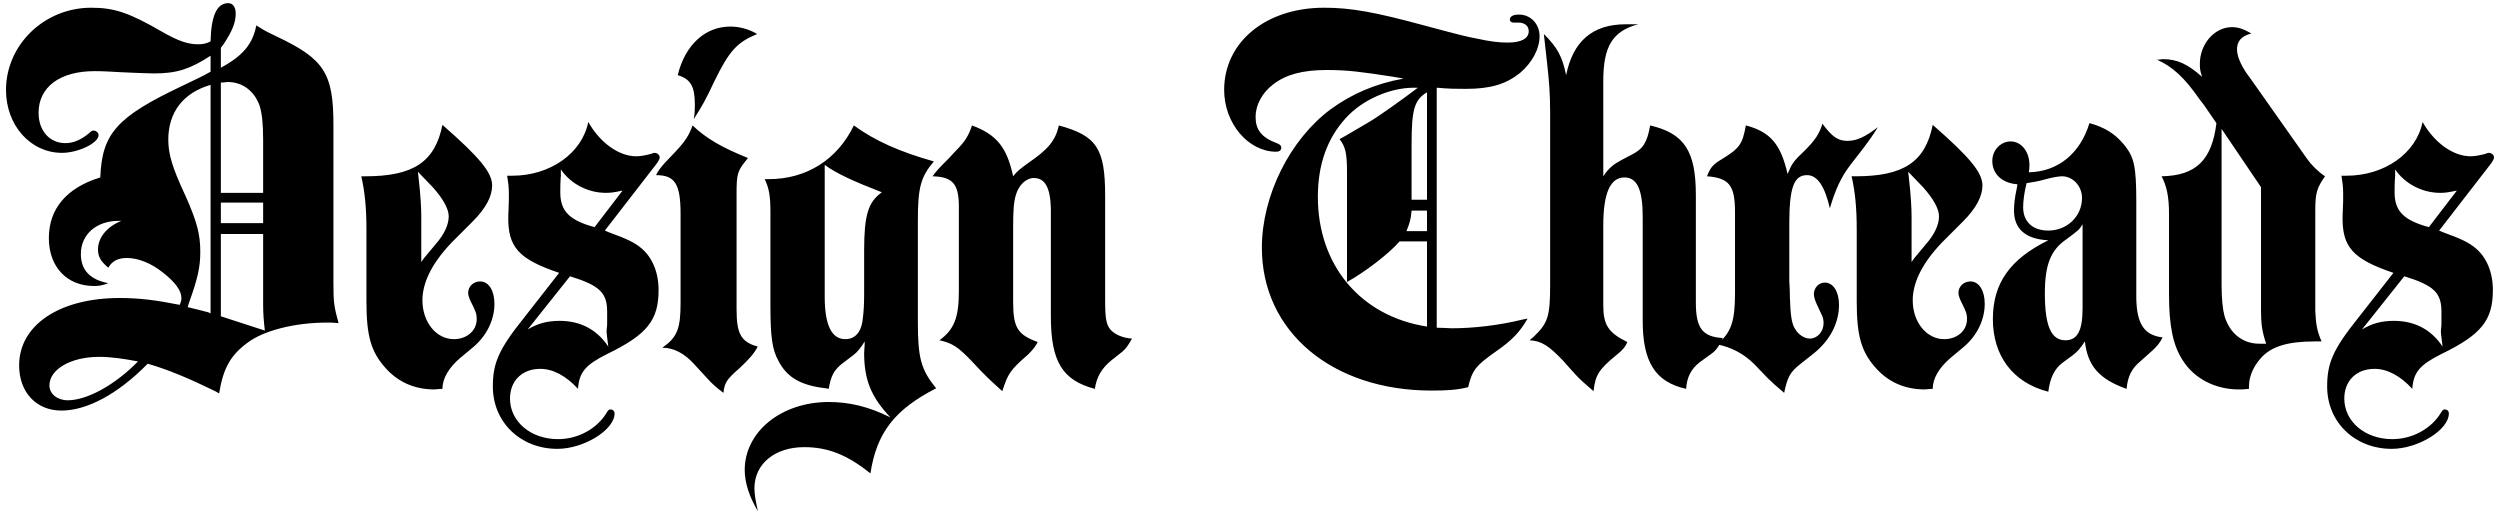
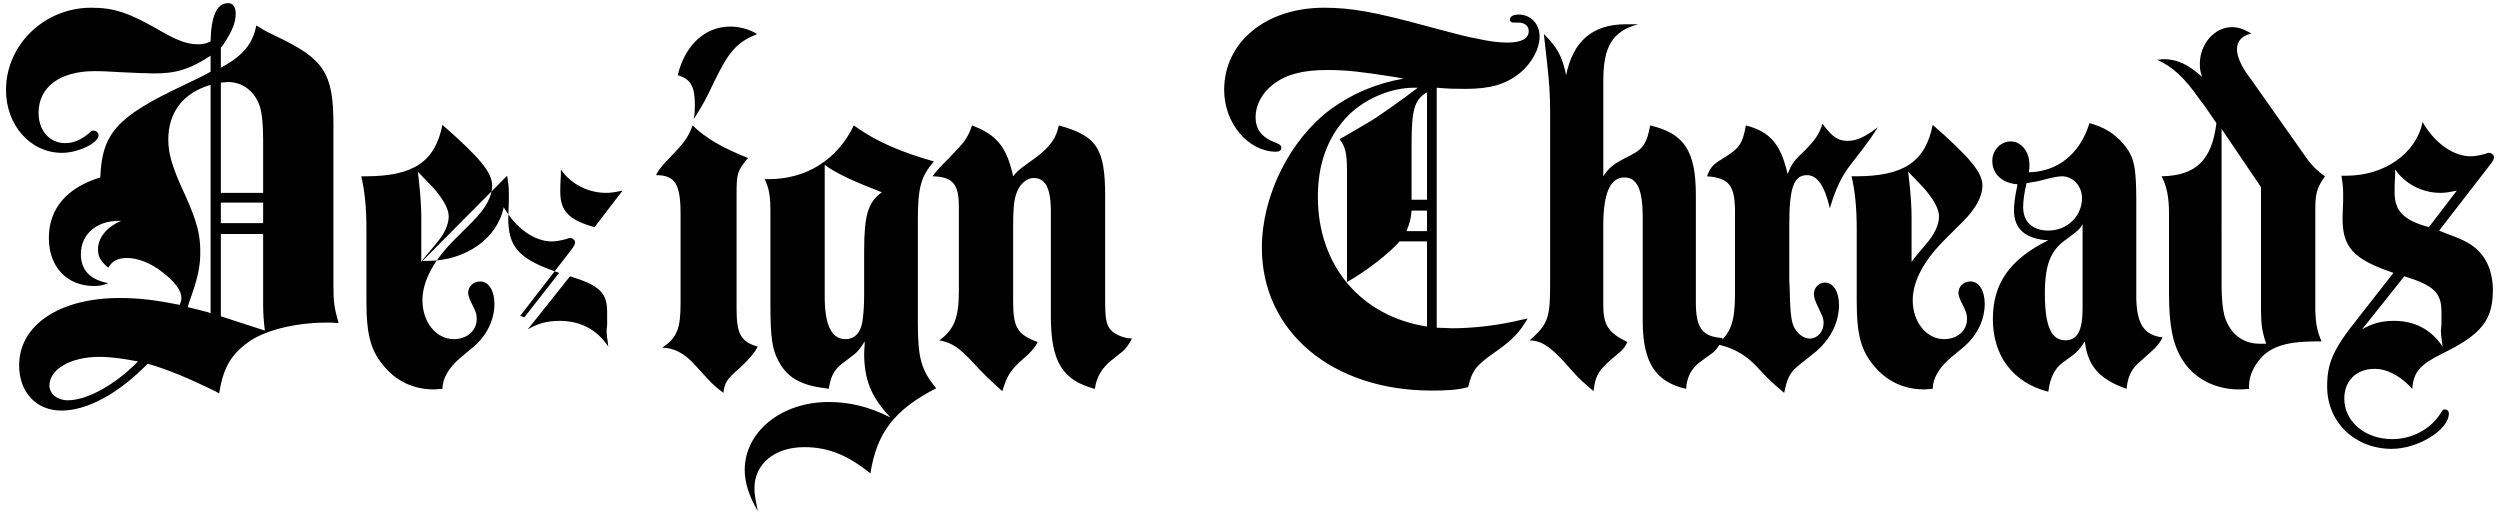
<svg xmlns="http://www.w3.org/2000/svg" id="Layer_1" viewBox="0 0 175 36">
-   <path d="M17.94,1.78c-.24,1.28-.92,2.12-2.48,2.96v-1.4l.16-.2c.64-.96,.88-1.56,.88-2.2,0-.44-.2-.72-.52-.72-.8,0-1.2,.88-1.24,2.68-.32,.16-.56,.2-.88,.2-.72,0-1.4-.24-2.52-.88-2.28-1.32-3.32-1.68-4.96-1.68C3.1,.54,.42,3.14,.42,6.3c0,2.48,1.72,4.4,3.92,4.4,1.12,0,2.56-.68,2.56-1.24,0-.16-.16-.32-.36-.32-.08,0-.16,.04-.28,.16-.56,.48-1.12,.72-1.68,.72-1.12,0-1.88-.88-1.88-2.12,0-1.8,1.48-2.92,3.92-2.92,.6,0,1.24,.04,1.96,.08,.88,.04,1.8,.08,2.24,.08,1.56,0,2.52-.32,3.92-1.24v1.12c-.56,.32-.92,.48-2,1-4.56,2.16-5.6,3.32-5.72,6.4-2.36,.72-3.6,2.2-3.6,4.24s1.28,3.36,3.16,3.36c.36,0,.6-.04,1-.2-1.28-.24-1.92-.92-1.92-2.04,0-1.36,1.08-2.32,2.64-2.32h.2c-1,.4-1.64,1.16-1.64,2,0,.52,.2,.84,.72,1.28,.28-.48,.68-.68,1.32-.68,.76,0,1.68,.36,2.48,1,.88,.68,1.32,1.28,1.32,1.8,0,.2-.04,.28-.12,.48-1.6-.32-2.8-.48-4.2-.48-4.2,0-7.04,1.88-7.04,4.72,0,1.88,1.2,3.16,2.96,3.16s3.92-1.12,6.04-3.28c1.4,.4,2.92,1.04,4.72,1.92l.28,.16c.28-1.76,.8-2.68,2-3.56,1.12-.84,3.28-1.4,5.56-1.4,.28,0,.44,0,.8,.04-.32-1.16-.36-1.48-.36-2.8V8.74c0-3.6-.64-4.6-3.92-6.16-.6-.28-.84-.4-1.28-.68l-.2-.12Zm.48,11.72h-2.96V5.78c.2,0,.4-.04,.48-.04,1.04,0,1.88,.64,2.24,1.68,.16,.52,.24,1.24,.24,2.4v3.68Zm0,.68v1.44h-2.96v-1.44h2.96Zm0,2.2v4.96c0,.6,.04,1.12,.12,1.8l-3.08-1v-5.76h2.96Zm-3.68-10.44v16l-.16-.08c-.64-.16-.92-.24-1.44-.36l.08-.28c.64-1.76,.8-2.56,.8-3.6,0-1.24-.24-2.12-1.04-3.92-.92-1.96-1.2-2.92-1.2-3.92,0-1.92,1.04-3.28,2.96-3.84Zm-5.08,19.36c-1.6,1.64-3.56,2.72-4.92,2.72-.72,0-1.28-.44-1.28-1.04,0-1.12,1.48-2,3.48-2,.84,0,1.64,.12,2.72,.32Zm15.63-12.96c.24,1.04,.36,2.16,.36,3.72v5.04c0,2.4,.32,3.52,1.32,4.64,.88,1,2.04,1.52,3.44,1.52,.12,0,.32-.04,.56-.04,0-.72,.44-1.48,1.24-2.16l.96-.8c.92-.8,1.44-1.88,1.44-3,0-.92-.4-1.56-1-1.56-.48,0-.84,.36-.84,.8,0,.16,.08,.4,.2,.64,.32,.64,.4,.8,.4,1.2,0,.8-.68,1.4-1.6,1.4-1.24,0-2.2-1.2-2.2-2.72,0-1.32,.76-2.8,2.36-4.36l1.16-1.16c.92-.92,1.36-1.76,1.36-2.52,0-.92-.92-2-3.48-4.24-.52,2.6-2.04,3.6-5.4,3.6h-.28Zm3.96-.32l1.04,1.08c.72,.8,1.12,1.52,1.12,2.04,0,.6-.32,1.28-.92,1.96l-.8,.96s-.08,.12-.2,.28v-3.16c0-.56-.04-1.44-.2-2.84l-.04-.32Zm6.25,.28c.08,.52,.12,.72,.12,1.28v.48l-.04,1.08c-.04,2.16,.72,3,3.56,3.96l-2.44,3.12c-1.8,2.24-2.2,3.2-2.2,4.84,0,2.48,1.92,4.36,4.52,4.36,1.84,0,4-1.32,4-2.48,0-.16-.12-.28-.28-.28-.12,0-.16,.04-.28,.24-.68,1.12-2,1.84-3.4,1.84-1.92,0-3.36-1.24-3.36-2.84,0-1.24,.84-2.08,2.12-2.08,.88,0,1.8,.48,2.64,1.4,.08-1.16,.52-1.68,2.04-2.44,2.8-1.36,3.6-2.36,3.6-4.48,0-1.24-.44-2.28-1.2-2.92-.48-.4-.96-.64-2.28-1.12l-.28-.12,3.56-4.6c.2-.24,.28-.44,.28-.52,0-.16-.16-.32-.36-.32-.08,0-.16,.04-.28,.08-.44,.12-.8,.16-1,.16-1.2,0-2.52-.92-3.36-2.4-.44,2.2-2.68,3.76-5.32,3.76h-.36Zm3.76-.44c.68,1,1.88,1.64,3.16,1.64,.36,0,.6-.04,1.16-.16l-1.96,2.56c-1.76-.48-2.4-1.12-2.4-2.44,0-.24,0-.68,.04-1.16v-.44Zm.64,7.48c2.08,.64,2.6,1.16,2.6,2.48v.84c0,.24-.04,.36-.04,.56,0,.12,.04,.4,.08,.72l.04,.32c-.8-1.2-1.96-1.8-3.4-1.8-.92,0-1.56,.2-2.24,.6l2.96-3.72Zm8.58-10.56c-.24,.68-.52,1.12-1.2,1.84l-.76,.8c-.28,.32-.44,.52-.6,.84,1.32,0,1.72,.6,1.72,2.72v6.24c0,1.8-.24,2.4-1.28,3.12,.8,0,1.56,.4,2.24,1.16l.92,1c.32,.36,.64,.64,1.12,1,.08-.72,.24-.96,1.12-1.72,.64-.6,1.04-1.04,1.28-1.52-1.16-.32-1.48-.88-1.48-2.6V13.62c0-1.48,.04-1.64,.8-2.56-1.8-.72-2.92-1.36-3.88-2.28Zm-1.04-3.52c.92,.28,1.2,.8,1.2,2.08,0,.32,0,.56-.08,1,.64-1,.84-1.36,1.44-2.64,1.04-2.12,1.56-2.72,3-3.32-.6-.36-1.28-.52-1.88-.52-1.76,0-3.16,1.28-3.68,3.4Zm12.33,3.52c-1.16,2.4-3.32,3.76-5.96,3.76h-.28c.32,.68,.4,1.2,.4,2.36v6.48c0,2.2,.12,3.08,.56,3.88,.6,1.16,1.56,1.72,3.32,1.92l.2,.04c.16-.92,.36-1.28,.88-1.72l.84-.64c.32-.24,.52-.52,.8-.96,0,.36-.04,.64-.04,.8,0,1.88,.48,3.08,1.84,4.52-1.52-.76-2.88-1.08-4.32-1.08-3.32,0-5.88,2.08-5.88,4.76,0,.88,.32,1.88,.92,2.88-.16-.76-.24-1.16-.24-1.6,0-1.72,1.44-2.88,3.48-2.88,1.64,0,3,.52,4.64,1.84,.44-2.88,1.72-4.48,4.6-5.96-1.04-1.28-1.28-2.08-1.28-4.6v-7.16c0-2.28,.2-3.04,1.12-4.12-2.4-.68-4.12-1.44-5.6-2.52Zm1.96,4.68c-.96,.68-1.24,1.6-1.24,4.08v3.04c0,.76-.04,1.28-.08,1.6-.08,1.04-.52,1.56-1.24,1.56-.96,0-1.44-1-1.44-2.96V11.54c.8,.6,2.04,1.16,4,1.92Zm6.31-4.68c-.24,.72-.48,1.12-1.12,1.76l-.52,.56c-.56,.56-.84,.84-1.12,1.24,1.4,.04,1.84,.52,1.84,2.12v5.92c0,1.84-.32,2.68-1.36,3.44,.92,.2,1.32,.48,2.28,1.48,.88,.96,1.32,1.36,2.12,2.08,.4-1.24,.56-1.48,1.8-2.56,.36-.36,.52-.56,.68-.88-1.44-.52-1.72-1.04-1.72-2.84v-5.24c0-1.08,.04-1.76,.2-2.24,.2-.68,.72-1.16,1.24-1.16,.8,0,1.16,.68,1.2,2.12v7.56c0,3.16,.8,4.48,3.08,5.08,.12-.84,.48-1.44,1.16-2l.76-.6c.24-.2,.44-.48,.68-.92-.64-.04-1.2-.28-1.52-.64-.28-.36-.36-.76-.36-2.04v-7.32c0-3.32-.6-4.2-3.24-4.92-.24,1.08-.76,1.68-2.16,2.64-.6,.44-.76,.56-1.04,.92-.44-2.04-1.16-2.92-2.88-3.56Zm32.53-2.64c.88,.08,1.4,.08,2.04,.08,1.72,0,2.8-.32,3.8-1.12,.84-.72,1.36-1.68,1.36-2.56s-.64-1.52-1.44-1.52c-.4,0-.64,.12-.64,.36,0,.12,.12,.2,.24,.2h.36c.44,0,.72,.24,.72,.6,0,.52-.52,.8-1.48,.8-.64,0-1.24-.08-2.16-.28-.64-.12-1-.2-3.68-.92-3.4-.92-5.08-1.24-7-1.24-4.08,0-7,2.4-7,5.76,0,2.32,1.68,4.32,3.64,4.32,.24,0,.36-.12,.36-.28,0-.12-.08-.24-.32-.32-1.08-.4-1.48-.96-1.48-1.84,0-.8,.44-1.68,1.24-2.28,.88-.68,2.04-1,3.76-1,1.4,0,2.36,.12,4.68,.48l.68,.12c-2,.36-3.64,1.08-5.12,2.16-2.84,2.12-4.8,6.04-4.8,9.68,0,5.88,4.92,10,11.88,10,1.04,0,1.8-.04,2.56-.24,.28-1.2,.56-1.52,1.92-2.48,1.16-.8,1.72-1.4,2.24-2.32l-.4,.08c-1.64,.4-3.4,.6-4.92,.6-.16,0-.6-.04-1.04-.04V6.14Zm-.68,7.84h-1.08v-3.88c0-2.44,.2-3.12,1.08-3.64v7.52Zm0,.76v1.44h-1.44c.2-.48,.32-.84,.36-1.44h1.08Zm0,2.16v5.96c-4.64-.72-7.64-4.28-7.64-9.08,0-2.24,.64-4.08,1.96-5.52,1.16-1.28,3.08-2.12,4.76-2.12h.28c-1,.76-2.72,2-3.48,2.44l-1.64,.96s-.16,.08-.36,.2c.4,.52,.52,.96,.52,2.28v7.72c1.24-.68,2.96-2,3.68-2.84h1.92Zm15.62-8.12c-.2,1.16-.48,1.64-1.28,2.04l-.76,.4c-.52,.28-.88,.56-1.24,1.12V5.66c0-2.4,.64-3.48,2.44-3.96h-.88c-2.28,0-3.68,1.16-4.16,3.56-.28-1.32-.6-1.92-1.56-2.88l.04,.36,.2,1.8c.12,1.08,.2,2.04,.2,3.28v12.12c0,2.24-.16,2.68-1.16,3.64l-.28,.24c.84,.04,1.36,.4,2.32,1.4,1.04,1.16,1.04,1.2,1.88,1.92l.28,.24c.12-1.12,.36-1.52,1.64-2.56,.4-.32,.6-.56,.72-.88-1.32-.64-1.68-1.2-1.68-2.56v-5.6c0-2.24,.48-3.36,1.48-3.36,.88,0,1.28,.84,1.28,2.76v7.28c0,2.88,.88,4.28,3.04,4.76,.04-.8,.36-1.4,.92-1.84l.88-.64c.28-.2,.52-.52,.76-1.08-1.44-.08-1.88-.72-1.88-2.48v-7.52c0-3.08-.8-4.32-3.2-4.88Zm6.7,0c-.24,1.32-.44,1.6-1.68,2.36-.6,.36-.8,.56-1.04,1.2,1.56,.12,1.96,.64,1.96,2.52v5.68c0,1.96-.28,2.8-1.28,3.56,1.04,.2,1.92,.68,2.64,1.4l.92,.96c.32,.32,.64,.6,1.16,1.04,.24-1.12,.4-1.44,1.16-2.04l.96-.76c1.12-.92,1.72-2.12,1.72-3.36,0-.92-.4-1.56-1-1.56-.4,0-.76,.36-.76,.8,0,.24,.12,.56,.28,.88l.24,.52c.12,.2,.16,.44,.16,.64,0,.6-.44,1.08-.96,1.08-.4,0-.8-.28-1.04-.68-.24-.36-.32-1-.36-2.24,0-.68-.04-.96-.04-1.08v-4.04c0-2.52,.32-3.4,1.24-3.4,.72,0,1.24,.76,1.6,2.32,.4-1.36,.8-2.2,1.44-3.04l.96-1.24c.32-.44,.6-.8,.96-1.4-.88,.68-1.48,.96-2.12,.96-.68,0-1.08-.28-1.76-1.2-.2,.68-.52,1.16-1.2,1.84-.84,.8-.92,.92-1.24,1.68-.48-2.12-1.24-2.96-2.92-3.4Zm7.4,3.56c.24,1.04,.36,2.16,.36,3.72v5.04c0,2.4,.32,3.52,1.32,4.64,.88,1,2.04,1.52,3.44,1.52,.12,0,.32-.04,.56-.04,0-.72,.44-1.48,1.24-2.16l.96-.8c.92-.8,1.44-1.88,1.44-3,0-.92-.4-1.56-1-1.56-.48,0-.84,.36-.84,.8,0,.16,.08,.4,.2,.64,.32,.64,.4,.8,.4,1.2,0,.8-.68,1.4-1.6,1.4-1.24,0-2.2-1.2-2.2-2.72,0-1.32,.76-2.8,2.36-4.36l1.16-1.16c.92-.92,1.36-1.76,1.36-2.52,0-.92-.92-2-3.48-4.24-.52,2.6-2.04,3.6-5.4,3.6h-.28Zm3.96-.32l1.04,1.08c.72,.8,1.12,1.52,1.12,2.04,0,.6-.32,1.28-.92,1.96l-.8,.96s-.08,.12-.2,.28v-3.16c0-.56-.04-1.44-.2-2.84l-.04-.32Zm12.69-3.4c-.64,2.12-2.2,3.4-4.24,3.44,.04-.24,.04-.36,.04-.52,0-.92-.56-1.64-1.32-1.64-.68,0-1.28,.6-1.28,1.36,0,.92,.68,1.56,1.76,1.64l-.04,.24c-.16,.76-.2,1.2-.2,1.6,0,1.28,.8,2,2.4,2.08-2.68,1.32-3.88,3-3.88,5.52s1.36,4.44,3.88,5.08c.12-.96,.44-1.6,.96-2l.76-.56c.32-.24,.52-.48,.84-.96,.2,1.72,1,2.64,2.92,3.32,.08-.88,.36-1.44,1-1.96l.76-.68c.36-.32,.56-.56,.76-.96-1.28-.16-1.8-.92-1.84-2.72v-6.76c0-2.56-.16-3.16-.88-4.04-.64-.76-1.36-1.2-2.4-1.48Zm-4.4,4.2c.52-.08,.8-.12,1.36-.28,.44-.12,.88-.2,1.12-.2,.76,0,1.4,.68,1.4,1.52,0,1.28-1.04,2.28-2.36,2.28-1.08,0-1.76-.6-1.76-1.64,0-.44,.08-1.04,.24-1.68Zm3.92,2.88v5.88c0,1.56-.36,2.24-1.2,2.24-1,0-1.44-1-1.44-3.28,0-2,.4-3.04,1.52-3.8,.8-.6,.88-.64,1.12-1.04Zm5.53-3.36c.36,.68,.52,1.44,.52,2.6v5.64c0,2.24,.28,3.6,.96,4.64,.8,1.28,2.28,2.04,3.92,2.04,.16,0,.4,0,.72-.04v-.2c0-.64,.28-1.32,.8-1.92,.72-.84,1.88-1.2,3.8-1.2h.48c-.32-.72-.4-1.24-.44-2.12v-7.08c0-1.2,.12-1.56,.68-2.36-.48-.32-.96-.8-1.24-1.2l-3.92-5.56-.32-.44c-.44-.64-.68-1.24-.68-1.68,0-.56,.28-.92,1-1.12-.56-.32-.92-.44-1.36-.44-1.2,0-2.24,1.16-2.24,2.56,0,.28,0,.48,.16,.92-1-.88-1.72-1.24-2.76-1.24-.08,0-.2,.04-.4,.04,1.08,.48,1.92,1.24,3,2.8l.28,.36,.88,1.28c-.32,2.6-1.44,3.68-3.84,3.72Zm6.96,.76v8.6c0,1,.08,1.52,.36,2.36h-.48c-1.16,0-2.08-.72-2.44-1.96-.12-.44-.2-1.2-.2-2.12V9.02l2.76,4.08Zm5.63-.8c.08,.52,.12,.72,.12,1.28v.48l-.04,1.08c-.04,2.16,.72,3,3.56,3.96l-2.44,3.12c-1.8,2.24-2.2,3.2-2.2,4.84,0,2.48,1.92,4.36,4.52,4.36,1.84,0,4-1.32,4-2.48,0-.16-.12-.28-.28-.28-.12,0-.16,.04-.28,.24-.68,1.12-2,1.84-3.4,1.84-1.92,0-3.36-1.24-3.36-2.84,0-1.24,.84-2.08,2.12-2.08,.88,0,1.8,.48,2.64,1.4,.08-1.16,.52-1.68,2.04-2.44,2.8-1.36,3.6-2.36,3.6-4.48,0-1.24-.44-2.28-1.2-2.92-.48-.4-.96-.64-2.28-1.12l-.28-.12,3.56-4.6c.2-.24,.28-.44,.28-.52,0-.16-.16-.32-.36-.32-.08,0-.16,.04-.28,.08-.44,.12-.8,.16-1,.16-1.2,0-2.52-.92-3.36-2.4-.44,2.2-2.68,3.76-5.32,3.76h-.36Zm3.76-.44c.68,1,1.88,1.64,3.16,1.64,.36,0,.6-.04,1.16-.16l-1.96,2.56c-1.76-.48-2.4-1.12-2.4-2.44,0-.24,0-.68,.04-1.16v-.44Zm.64,7.48c2.08,.64,2.6,1.16,2.6,2.48v.84c0,.24-.04,.36-.04,.56,0,.12,.04,.4,.08,.72l.04,.32c-.8-1.2-1.96-1.8-3.4-1.8-.92,0-1.56,.2-2.24,.6l2.96-3.72Z" />
+   <path d="M17.94,1.78c-.24,1.28-.92,2.12-2.48,2.96v-1.4l.16-.2c.64-.96,.88-1.56,.88-2.2,0-.44-.2-.72-.52-.72-.8,0-1.2,.88-1.24,2.68-.32,.16-.56,.2-.88,.2-.72,0-1.4-.24-2.52-.88-2.28-1.32-3.32-1.68-4.96-1.68C3.1,.54,.42,3.14,.42,6.3c0,2.48,1.72,4.4,3.92,4.4,1.12,0,2.56-.68,2.56-1.24,0-.16-.16-.32-.36-.32-.08,0-.16,.04-.28,.16-.56,.48-1.12,.72-1.68,.72-1.12,0-1.88-.88-1.88-2.12,0-1.8,1.48-2.92,3.92-2.92,.6,0,1.24,.04,1.96,.08,.88,.04,1.8,.08,2.24,.08,1.56,0,2.52-.32,3.92-1.24v1.12c-.56,.32-.92,.48-2,1-4.56,2.16-5.6,3.32-5.72,6.4-2.36,.72-3.6,2.2-3.6,4.24s1.28,3.36,3.16,3.36c.36,0,.6-.04,1-.2-1.28-.24-1.92-.92-1.92-2.04,0-1.36,1.08-2.32,2.64-2.32h.2c-1,.4-1.64,1.16-1.64,2,0,.52,.2,.84,.72,1.28,.28-.48,.68-.68,1.32-.68,.76,0,1.68,.36,2.48,1,.88,.68,1.32,1.28,1.32,1.8,0,.2-.04,.28-.12,.48-1.6-.32-2.8-.48-4.2-.48-4.2,0-7.04,1.88-7.04,4.72,0,1.88,1.2,3.16,2.96,3.16s3.92-1.12,6.04-3.28c1.4,.4,2.92,1.04,4.72,1.92l.28,.16c.28-1.76,.8-2.68,2-3.56,1.12-.84,3.28-1.4,5.56-1.4,.28,0,.44,0,.8,.04-.32-1.16-.36-1.48-.36-2.8V8.74c0-3.6-.64-4.6-3.92-6.16-.6-.28-.84-.4-1.28-.68l-.2-.12Zm.48,11.72h-2.96V5.78c.2,0,.4-.04,.48-.04,1.04,0,1.88,.64,2.24,1.68,.16,.52,.24,1.24,.24,2.4v3.68Zm0,.68v1.44h-2.96v-1.44h2.96Zm0,2.2v4.96c0,.6,.04,1.12,.12,1.8l-3.08-1v-5.76h2.96Zm-3.68-10.44v16l-.16-.08c-.64-.16-.92-.24-1.44-.36l.08-.28c.64-1.76,.8-2.56,.8-3.6,0-1.24-.24-2.12-1.04-3.92-.92-1.96-1.2-2.92-1.2-3.92,0-1.92,1.04-3.28,2.96-3.84Zm-5.08,19.36c-1.6,1.64-3.56,2.72-4.92,2.72-.72,0-1.28-.44-1.28-1.04,0-1.12,1.48-2,3.48-2,.84,0,1.64,.12,2.72,.32Zm15.63-12.96c.24,1.04,.36,2.16,.36,3.72v5.04c0,2.4,.32,3.52,1.32,4.64,.88,1,2.04,1.52,3.44,1.52,.12,0,.32-.04,.56-.04,0-.72,.44-1.48,1.24-2.16l.96-.8c.92-.8,1.44-1.88,1.44-3,0-.92-.4-1.56-1-1.56-.48,0-.84,.36-.84,.8,0,.16,.08,.4,.2,.64,.32,.64,.4,.8,.4,1.2,0,.8-.68,1.4-1.6,1.4-1.24,0-2.2-1.2-2.2-2.72,0-1.32,.76-2.8,2.36-4.36l1.16-1.16c.92-.92,1.36-1.76,1.36-2.52,0-.92-.92-2-3.48-4.24-.52,2.6-2.04,3.6-5.4,3.6h-.28Zm3.96-.32l1.04,1.08c.72,.8,1.12,1.52,1.12,2.04,0,.6-.32,1.28-.92,1.96l-.8,.96s-.08,.12-.2,.28v-3.16c0-.56-.04-1.44-.2-2.84l-.04-.32Zm6.25,.28c.08,.52,.12,.72,.12,1.28v.48l-.04,1.08c-.04,2.16,.72,3,3.56,3.96l-2.44,3.12l-.28-.12,3.56-4.6c.2-.24,.28-.44,.28-.52,0-.16-.16-.32-.36-.32-.08,0-.16,.04-.28,.08-.44,.12-.8,.16-1,.16-1.2,0-2.52-.92-3.36-2.4-.44,2.2-2.68,3.76-5.32,3.76h-.36Zm3.76-.44c.68,1,1.88,1.64,3.16,1.64,.36,0,.6-.04,1.16-.16l-1.96,2.56c-1.76-.48-2.4-1.12-2.4-2.44,0-.24,0-.68,.04-1.16v-.44Zm.64,7.48c2.08,.64,2.6,1.16,2.6,2.48v.84c0,.24-.04,.36-.04,.56,0,.12,.04,.4,.08,.72l.04,.32c-.8-1.2-1.96-1.8-3.4-1.8-.92,0-1.56,.2-2.24,.6l2.96-3.72Zm8.58-10.56c-.24,.68-.52,1.12-1.2,1.84l-.76,.8c-.28,.32-.44,.52-.6,.84,1.32,0,1.72,.6,1.72,2.72v6.24c0,1.8-.24,2.4-1.28,3.12,.8,0,1.56,.4,2.24,1.16l.92,1c.32,.36,.64,.64,1.12,1,.08-.72,.24-.96,1.12-1.72,.64-.6,1.04-1.04,1.28-1.52-1.16-.32-1.48-.88-1.48-2.6V13.62c0-1.48,.04-1.64,.8-2.56-1.8-.72-2.92-1.36-3.88-2.28Zm-1.04-3.52c.92,.28,1.2,.8,1.2,2.08,0,.32,0,.56-.08,1,.64-1,.84-1.36,1.44-2.64,1.04-2.12,1.56-2.72,3-3.32-.6-.36-1.28-.52-1.88-.52-1.76,0-3.16,1.28-3.68,3.4Zm12.33,3.52c-1.16,2.4-3.32,3.76-5.96,3.76h-.28c.32,.68,.4,1.2,.4,2.36v6.48c0,2.2,.12,3.08,.56,3.88,.6,1.16,1.56,1.72,3.32,1.92l.2,.04c.16-.92,.36-1.28,.88-1.72l.84-.64c.32-.24,.52-.52,.8-.96,0,.36-.04,.64-.04,.8,0,1.88,.48,3.08,1.84,4.52-1.52-.76-2.88-1.08-4.32-1.08-3.32,0-5.88,2.08-5.88,4.76,0,.88,.32,1.88,.92,2.88-.16-.76-.24-1.16-.24-1.6,0-1.72,1.44-2.88,3.48-2.88,1.64,0,3,.52,4.64,1.84,.44-2.88,1.72-4.48,4.6-5.96-1.04-1.28-1.28-2.08-1.28-4.6v-7.16c0-2.28,.2-3.04,1.12-4.12-2.4-.68-4.12-1.44-5.6-2.52Zm1.96,4.68c-.96,.68-1.24,1.6-1.24,4.08v3.04c0,.76-.04,1.28-.08,1.6-.08,1.04-.52,1.56-1.24,1.56-.96,0-1.44-1-1.44-2.96V11.54c.8,.6,2.04,1.16,4,1.92Zm6.31-4.68c-.24,.72-.48,1.12-1.12,1.76l-.52,.56c-.56,.56-.84,.84-1.12,1.24,1.4,.04,1.84,.52,1.84,2.12v5.92c0,1.84-.32,2.68-1.36,3.44,.92,.2,1.32,.48,2.28,1.48,.88,.96,1.32,1.36,2.12,2.08,.4-1.24,.56-1.48,1.8-2.56,.36-.36,.52-.56,.68-.88-1.44-.52-1.72-1.04-1.72-2.84v-5.24c0-1.08,.04-1.76,.2-2.24,.2-.68,.72-1.16,1.24-1.16,.8,0,1.16,.68,1.2,2.12v7.56c0,3.16,.8,4.48,3.08,5.08,.12-.84,.48-1.44,1.16-2l.76-.6c.24-.2,.44-.48,.68-.92-.64-.04-1.2-.28-1.52-.64-.28-.36-.36-.76-.36-2.04v-7.32c0-3.32-.6-4.2-3.24-4.92-.24,1.08-.76,1.68-2.16,2.64-.6,.44-.76,.56-1.04,.92-.44-2.04-1.16-2.92-2.88-3.56Zm32.53-2.64c.88,.08,1.4,.08,2.04,.08,1.72,0,2.8-.32,3.8-1.12,.84-.72,1.36-1.68,1.36-2.56s-.64-1.52-1.44-1.52c-.4,0-.64,.12-.64,.36,0,.12,.12,.2,.24,.2h.36c.44,0,.72,.24,.72,.6,0,.52-.52,.8-1.48,.8-.64,0-1.24-.08-2.16-.28-.64-.12-1-.2-3.68-.92-3.4-.92-5.08-1.24-7-1.24-4.08,0-7,2.4-7,5.76,0,2.32,1.68,4.32,3.64,4.32,.24,0,.36-.12,.36-.28,0-.12-.08-.24-.32-.32-1.08-.4-1.48-.96-1.48-1.84,0-.8,.44-1.68,1.24-2.28,.88-.68,2.04-1,3.76-1,1.4,0,2.36,.12,4.68,.48l.68,.12c-2,.36-3.64,1.08-5.12,2.16-2.84,2.12-4.8,6.04-4.8,9.68,0,5.88,4.92,10,11.88,10,1.04,0,1.8-.04,2.56-.24,.28-1.2,.56-1.52,1.92-2.48,1.16-.8,1.72-1.4,2.24-2.32l-.4,.08c-1.64,.4-3.4,.6-4.92,.6-.16,0-.6-.04-1.04-.04V6.14Zm-.68,7.84h-1.08v-3.88c0-2.44,.2-3.12,1.08-3.64v7.52Zm0,.76v1.44h-1.44c.2-.48,.32-.84,.36-1.44h1.08Zm0,2.16v5.96c-4.64-.72-7.64-4.28-7.64-9.08,0-2.24,.64-4.08,1.96-5.52,1.16-1.28,3.08-2.12,4.76-2.12h.28c-1,.76-2.72,2-3.48,2.44l-1.64,.96s-.16,.08-.36,.2c.4,.52,.52,.96,.52,2.28v7.72c1.24-.68,2.96-2,3.68-2.84h1.92Zm15.62-8.12c-.2,1.16-.48,1.64-1.28,2.04l-.76,.4c-.52,.28-.88,.56-1.24,1.12V5.66c0-2.4,.64-3.48,2.44-3.96h-.88c-2.28,0-3.68,1.16-4.16,3.56-.28-1.32-.6-1.92-1.56-2.88l.04,.36,.2,1.8c.12,1.08,.2,2.04,.2,3.28v12.12c0,2.24-.16,2.68-1.16,3.64l-.28,.24c.84,.04,1.36,.4,2.32,1.4,1.04,1.16,1.04,1.2,1.88,1.92l.28,.24c.12-1.12,.36-1.52,1.64-2.56,.4-.32,.6-.56,.72-.88-1.32-.64-1.68-1.2-1.68-2.56v-5.6c0-2.24,.48-3.36,1.48-3.36,.88,0,1.28,.84,1.28,2.76v7.28c0,2.88,.88,4.28,3.04,4.76,.04-.8,.36-1.4,.92-1.84l.88-.64c.28-.2,.52-.52,.76-1.08-1.44-.08-1.88-.72-1.88-2.48v-7.52c0-3.08-.8-4.32-3.2-4.88Zm6.7,0c-.24,1.32-.44,1.6-1.68,2.36-.6,.36-.8,.56-1.04,1.2,1.56,.12,1.96,.64,1.96,2.52v5.68c0,1.96-.28,2.8-1.28,3.56,1.04,.2,1.92,.68,2.64,1.4l.92,.96c.32,.32,.64,.6,1.16,1.04,.24-1.12,.4-1.44,1.16-2.04l.96-.76c1.12-.92,1.72-2.12,1.72-3.36,0-.92-.4-1.56-1-1.56-.4,0-.76,.36-.76,.8,0,.24,.12,.56,.28,.88l.24,.52c.12,.2,.16,.44,.16,.64,0,.6-.44,1.08-.96,1.08-.4,0-.8-.28-1.04-.68-.24-.36-.32-1-.36-2.24,0-.68-.04-.96-.04-1.08v-4.04c0-2.52,.32-3.4,1.24-3.4,.72,0,1.24,.76,1.6,2.32,.4-1.36,.8-2.2,1.44-3.04l.96-1.24c.32-.44,.6-.8,.96-1.4-.88,.68-1.48,.96-2.12,.96-.68,0-1.08-.28-1.76-1.2-.2,.68-.52,1.16-1.2,1.84-.84,.8-.92,.92-1.24,1.68-.48-2.12-1.24-2.96-2.92-3.4Zm7.4,3.56c.24,1.04,.36,2.16,.36,3.72v5.04c0,2.4,.32,3.52,1.32,4.64,.88,1,2.04,1.52,3.44,1.52,.12,0,.32-.04,.56-.04,0-.72,.44-1.48,1.24-2.16l.96-.8c.92-.8,1.44-1.88,1.44-3,0-.92-.4-1.56-1-1.56-.48,0-.84,.36-.84,.8,0,.16,.08,.4,.2,.64,.32,.64,.4,.8,.4,1.2,0,.8-.68,1.4-1.6,1.4-1.24,0-2.2-1.2-2.2-2.72,0-1.32,.76-2.8,2.36-4.36l1.16-1.16c.92-.92,1.36-1.76,1.36-2.52,0-.92-.92-2-3.48-4.24-.52,2.6-2.04,3.6-5.4,3.6h-.28Zm3.96-.32l1.04,1.08c.72,.8,1.12,1.52,1.12,2.04,0,.6-.32,1.28-.92,1.96l-.8,.96s-.08,.12-.2,.28v-3.16c0-.56-.04-1.44-.2-2.84l-.04-.32Zm12.69-3.4c-.64,2.12-2.2,3.4-4.24,3.44,.04-.24,.04-.36,.04-.52,0-.92-.56-1.64-1.32-1.64-.68,0-1.28,.6-1.28,1.36,0,.92,.68,1.56,1.76,1.64l-.04,.24c-.16,.76-.2,1.2-.2,1.6,0,1.28,.8,2,2.4,2.08-2.68,1.32-3.88,3-3.88,5.52s1.36,4.44,3.88,5.08c.12-.96,.44-1.6,.96-2l.76-.56c.32-.24,.52-.48,.84-.96,.2,1.72,1,2.64,2.92,3.32,.08-.88,.36-1.44,1-1.96l.76-.68c.36-.32,.56-.56,.76-.96-1.28-.16-1.8-.92-1.84-2.72v-6.76c0-2.56-.16-3.16-.88-4.04-.64-.76-1.36-1.2-2.4-1.48Zm-4.4,4.2c.52-.08,.8-.12,1.36-.28,.44-.12,.88-.2,1.12-.2,.76,0,1.4,.68,1.4,1.52,0,1.28-1.04,2.28-2.36,2.28-1.08,0-1.76-.6-1.76-1.64,0-.44,.08-1.04,.24-1.68Zm3.92,2.88v5.88c0,1.56-.36,2.24-1.2,2.24-1,0-1.44-1-1.44-3.28,0-2,.4-3.04,1.52-3.8,.8-.6,.88-.64,1.12-1.04Zm5.53-3.36c.36,.68,.52,1.44,.52,2.6v5.64c0,2.24,.28,3.6,.96,4.64,.8,1.28,2.28,2.04,3.92,2.04,.16,0,.4,0,.72-.04v-.2c0-.64,.28-1.32,.8-1.92,.72-.84,1.88-1.2,3.8-1.2h.48c-.32-.72-.4-1.24-.44-2.12v-7.08c0-1.2,.12-1.56,.68-2.36-.48-.32-.96-.8-1.24-1.2l-3.92-5.56-.32-.44c-.44-.64-.68-1.24-.68-1.68,0-.56,.28-.92,1-1.12-.56-.32-.92-.44-1.36-.44-1.2,0-2.24,1.16-2.24,2.56,0,.28,0,.48,.16,.92-1-.88-1.72-1.24-2.76-1.24-.08,0-.2,.04-.4,.04,1.08,.48,1.92,1.24,3,2.8l.28,.36,.88,1.28c-.32,2.6-1.44,3.68-3.84,3.72Zm6.96,.76v8.6c0,1,.08,1.52,.36,2.36h-.48c-1.16,0-2.08-.72-2.44-1.96-.12-.44-.2-1.2-.2-2.12V9.02l2.76,4.08Zm5.63-.8c.08,.52,.12,.72,.12,1.28v.48l-.04,1.08c-.04,2.16,.72,3,3.56,3.96l-2.44,3.12c-1.8,2.24-2.2,3.2-2.2,4.84,0,2.48,1.92,4.36,4.52,4.36,1.84,0,4-1.32,4-2.48,0-.16-.12-.28-.28-.28-.12,0-.16,.04-.28,.24-.68,1.12-2,1.84-3.4,1.84-1.92,0-3.36-1.24-3.36-2.84,0-1.24,.84-2.08,2.12-2.08,.88,0,1.8,.48,2.64,1.4,.08-1.16,.52-1.68,2.04-2.44,2.8-1.36,3.6-2.36,3.6-4.48,0-1.24-.44-2.28-1.2-2.92-.48-.4-.96-.64-2.28-1.12l-.28-.12,3.56-4.6c.2-.24,.28-.44,.28-.52,0-.16-.16-.32-.36-.32-.08,0-.16,.04-.28,.08-.44,.12-.8,.16-1,.16-1.2,0-2.52-.92-3.36-2.4-.44,2.2-2.68,3.76-5.32,3.76h-.36Zm3.76-.44c.68,1,1.88,1.64,3.16,1.64,.36,0,.6-.04,1.16-.16l-1.96,2.56c-1.76-.48-2.4-1.12-2.4-2.44,0-.24,0-.68,.04-1.16v-.44Zm.64,7.48c2.08,.64,2.6,1.16,2.6,2.48v.84c0,.24-.04,.36-.04,.56,0,.12,.04,.4,.08,.72l.04,.32c-.8-1.2-1.96-1.8-3.4-1.8-.92,0-1.56,.2-2.24,.6l2.96-3.72Z" />
</svg>